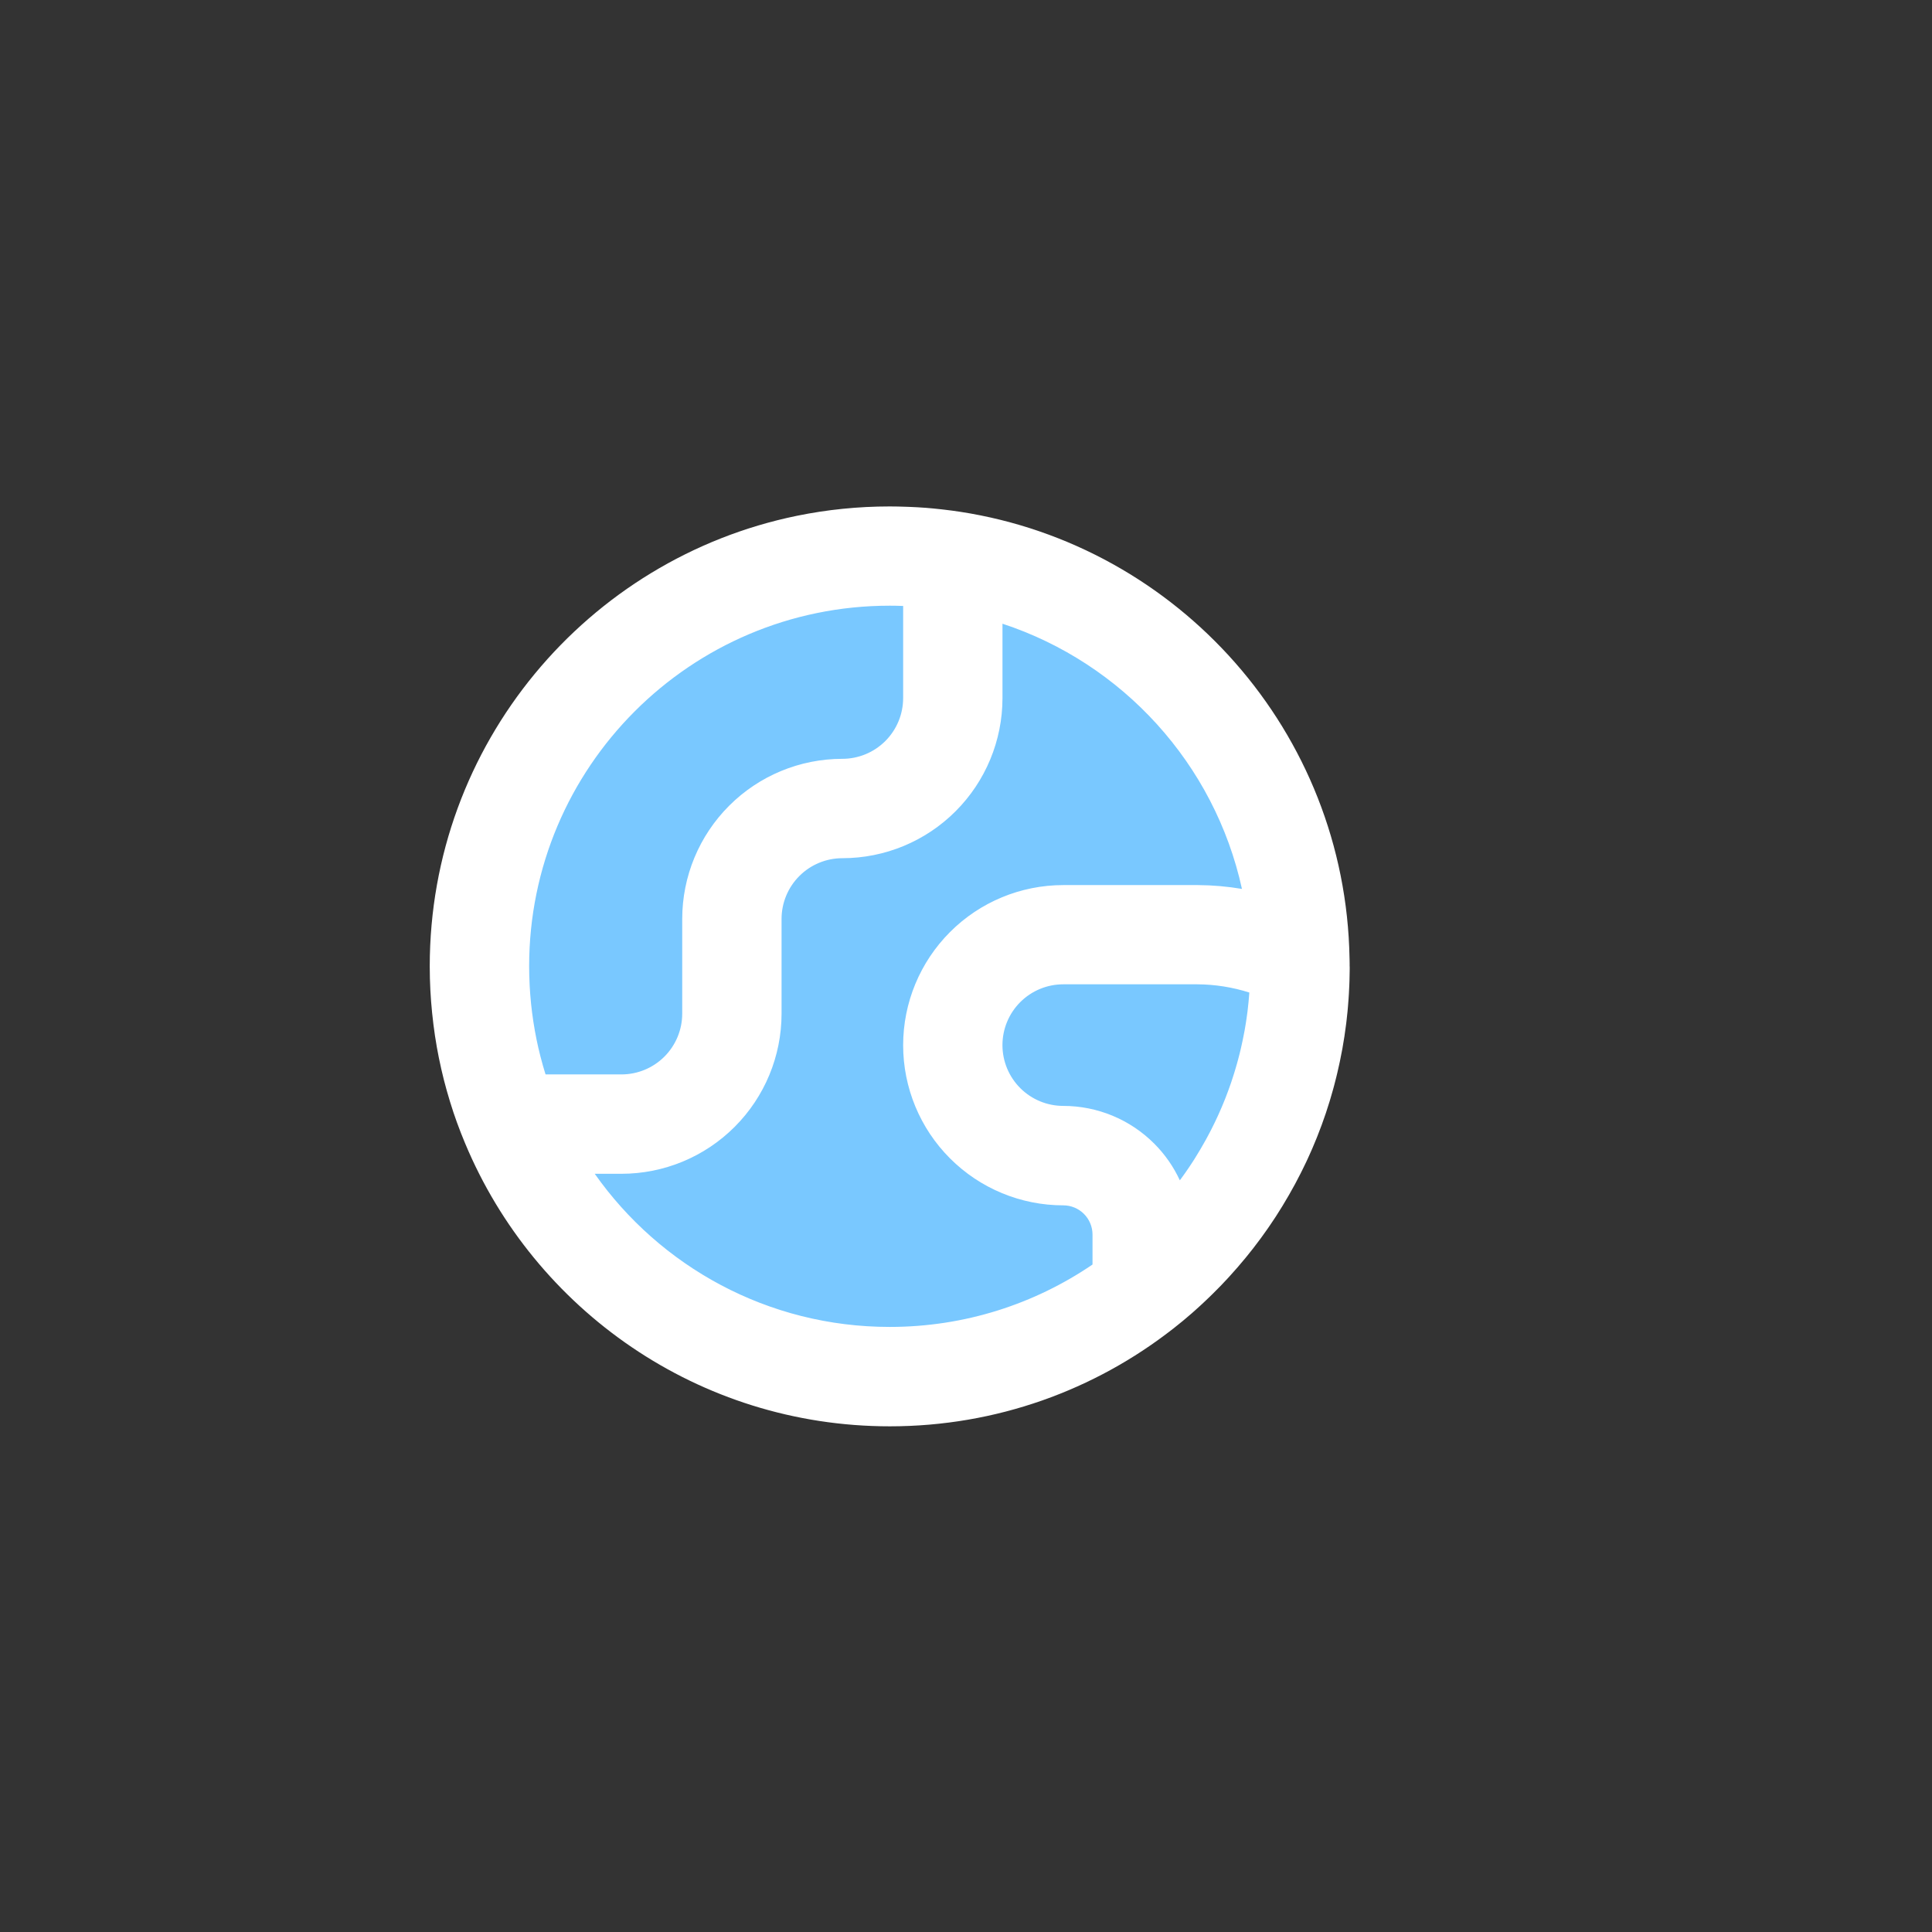
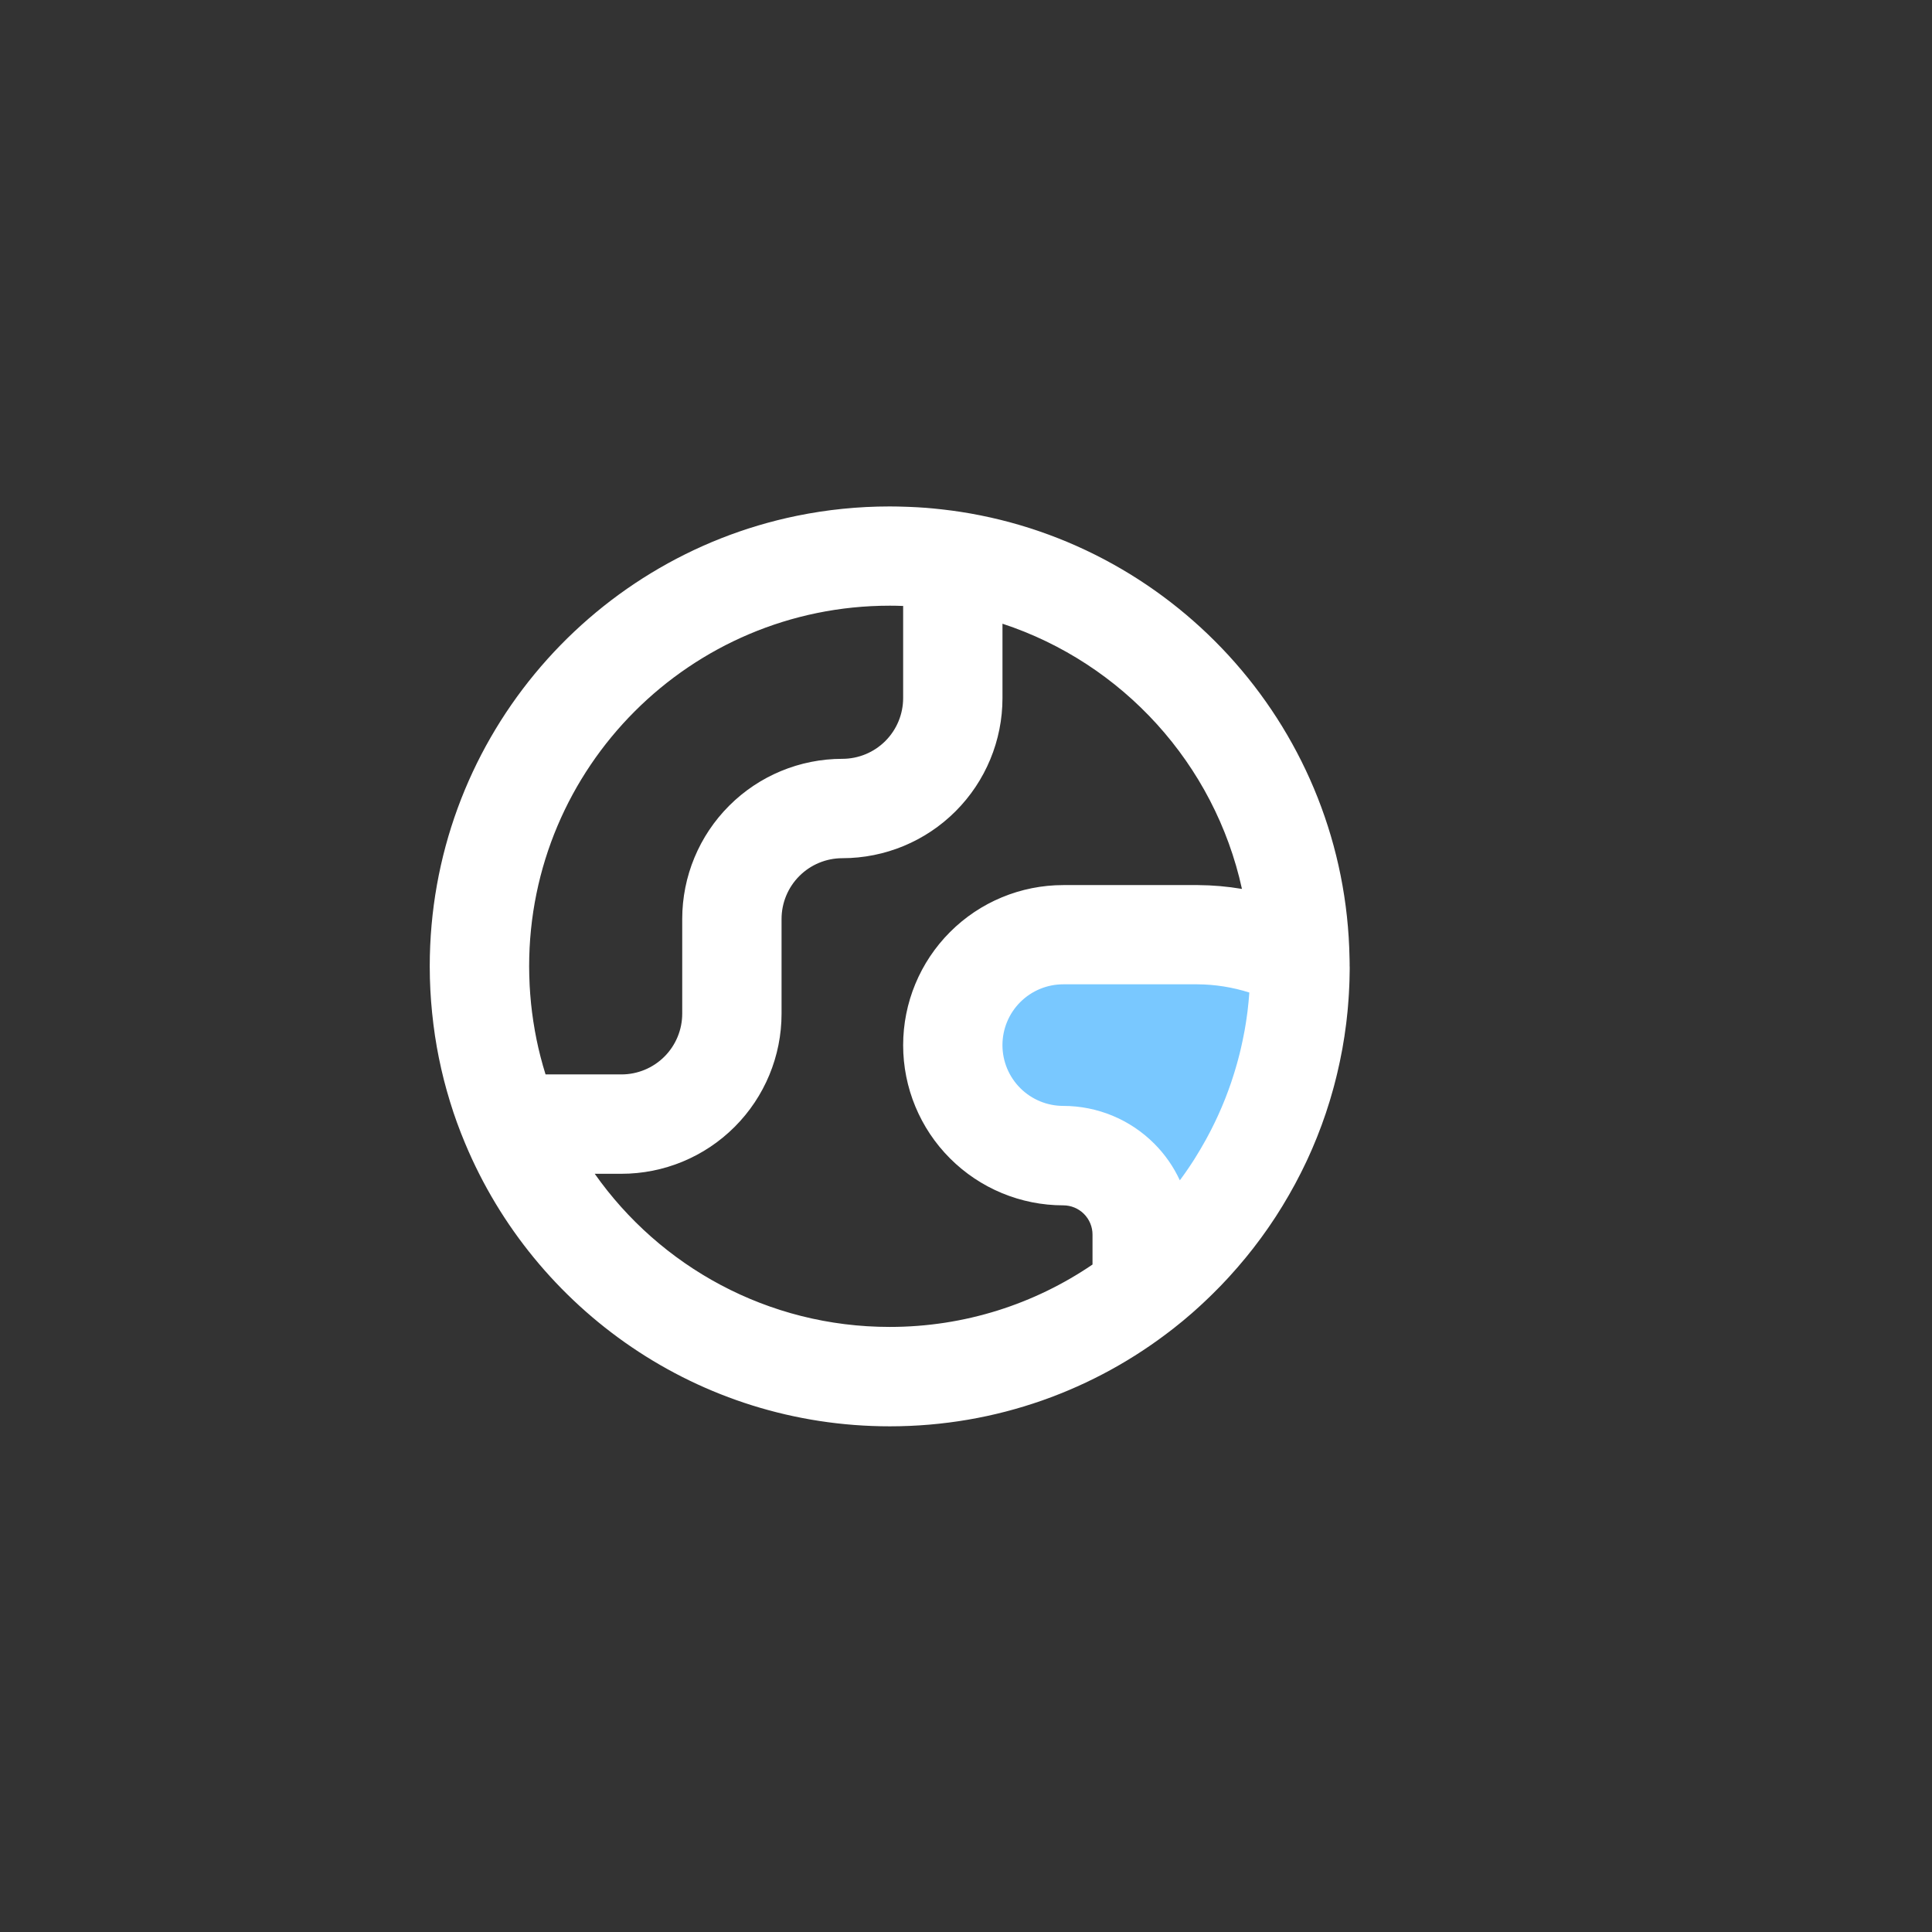
<svg xmlns="http://www.w3.org/2000/svg" id="Layer_1" data-name="Layer 1" viewBox="0 0 600 600">
  <rect x="0" y="0" width="600" height="600" fill="#333333" stroke="none" />
  <defs>
    <style> .cls-1 { fill: #79c8ff; } .cls-2 { fill: #fff; } </style>
  </defs>
-   <circle class="cls-1" cx="276.3" cy="300.1" r="127.42" />
-   <path class="cls-1" d="M192.98,349.1c9.1,0,17.82-3.61,24.26-10.05,6.43-6.43,10.05-15.16,10.05-24.26v-29.4c0-9.1,3.61-17.82,10.05-24.26,6.43-6.43,15.16-10.05,24.26-10.05s17.82-3.61,24.26-10.05c6.43-6.43,10.05-15.16,10.05-24.26v-42.61c-6.39-.99-12.94-1.5-19.6-1.5-70.37,0-127.42,57.05-127.42,127.42,0,17.37,3.47,33.92,9.76,49.01h34.34Z" />
  <path class="cls-1" d="M403.7,298.13c-9.81-5.09-20.69-7.77-31.74-7.83h-41.75c-9.1,0-17.82,3.61-24.26,10.05-6.43,6.43-10.05,15.16-10.05,24.26s3.61,17.82,10.05,24.26c6.43,6.43,15.16,10.05,24.26,10.05,6.5,0,12.73,2.58,17.33,7.18,4.6,4.6,7.18,10.83,7.18,17.33v17.05h.1c29.59-23.18,48.67-59.16,48.91-99.61v-1.52c0-.4,0-.81-.01-1.21Z" />
  <path class="cls-2" d="M419.14,300.1c0-.06,0-.12,0-.18v-.57h0v-.09c0-.45,0-.9-.02-1.35,0-.1-.01-.2-.01-.3-1.21-70.3-53.19-128.22-120.85-138.66,0,0,0,0,0,0,0,0,0,0-.01,0-1.63-.25-3.27-.47-4.91-.66-.34-.04-.69-.08-1.03-.12-1.61-.18-3.23-.34-4.86-.47-.02,0-.04,0-.07,0-1.63-.13-3.28-.21-4.93-.28-.39-.02-.79-.03-1.18-.04-1.65-.06-3.3-.1-4.97-.1-9.86,0-19.49,1-28.79,2.9-65.09,13.32-114.05,70.91-114.05,139.94,0,1.22.02,2.44.05,3.66.01.54.04,1.08.06,1.62.02.67.04,1.34.08,2,.04.7.09,1.39.13,2.09.03.5.06,1.01.1,1.51.06.79.13,1.57.21,2.36.04.4.07.81.11,1.22.09.85.19,1.7.29,2.55.04.33.07.66.11.99.11.9.24,1.8.37,2.7.04.27.07.54.11.81.14.94.3,1.87.46,2.8.04.23.07.46.11.69.17.95.35,1.9.54,2.85.04.21.08.41.12.62.19.96.4,1.92.62,2.87.04.19.08.38.12.56.22.96.45,1.92.69,2.88.04.18.08.35.13.53.24.95.5,1.9.76,2.84.05.18.1.36.15.54.26.94.54,1.87.82,2.79.06.18.11.37.16.55.28.91.57,1.82.87,2.72.07.2.13.4.19.6.3.89.6,1.76.92,2.64.08.21.15.43.23.64.31.85.63,1.7.96,2.55.09.23.18.47.27.7.32.82.65,1.63.99,2.45.08.2.16.41.25.61,0,.02.02.04.03.07,21.54,51.58,72.46,87.83,131.86,87.83,33.18,0,63.72-11.32,87.97-30.3.02-.01.03-.02.05-.03h0s0,0,0,0c.02-.02.04-.03.06-.05.98-.77,1.96-1.56,2.92-2.35.22-.18.44-.37.66-.56.73-.61,1.45-1.22,2.17-1.85.33-.29.65-.58.98-.87.6-.53,1.2-1.07,1.79-1.62.35-.32.69-.64,1.04-.97.57-.53,1.13-1.07,1.69-1.61.34-.33.68-.66,1.02-1,.57-.56,1.13-1.13,1.69-1.7.31-.32.62-.63.93-.95.62-.64,1.22-1.29,1.83-1.94.24-.26.48-.51.71-.77,1.69-1.85,3.33-3.75,4.93-5.69.17-.21.34-.42.51-.63.62-.76,1.23-1.52,1.83-2.29.23-.29.45-.59.67-.88.54-.71,1.08-1.42,1.61-2.13.23-.32.46-.63.69-.95.52-.72,1.03-1.44,1.54-2.16.22-.31.43-.62.64-.93.53-.78,1.05-1.56,1.57-2.34.17-.26.34-.52.51-.78.62-.96,1.23-1.93,1.83-2.91.05-.09.11-.17.16-.26,1.34-2.2,2.62-4.43,3.85-6.7.11-.21.22-.42.33-.63.48-.91.96-1.82,1.42-2.73.15-.29.29-.59.44-.88.42-.85.83-1.7,1.24-2.55.15-.32.3-.64.45-.96.4-.86.78-1.72,1.16-2.58.13-.31.27-.61.4-.92.4-.94.8-1.88,1.18-2.83.09-.23.19-.46.28-.69.96-2.41,1.86-4.85,2.69-7.33.04-.13.08-.25.12-.38.36-1.08.71-2.16,1.04-3.25.1-.33.19-.65.29-.98.27-.9.53-1.8.78-2.71.11-.39.21-.78.32-1.17.23-.86.45-1.72.66-2.58.1-.41.2-.82.3-1.24.21-.87.4-1.74.59-2.61.09-.4.18-.79.26-1.19.2-.96.39-1.93.57-2.89.06-.31.12-.61.18-.92.46-2.56.86-5.14,1.18-7.75.05-.4.09-.79.14-1.19.1-.9.2-1.8.29-2.7.05-.49.09-.98.13-1.47.07-.82.14-1.65.19-2.47.04-.52.07-1.04.1-1.56.05-.81.09-1.62.12-2.43.02-.52.04-1.05.06-1.57.03-.84.04-1.68.05-2.53,0-.36.02-.72.02-1.08v-.66c0-.06,0-.12,0-.18ZM387.75,311.1c-.06.6-.13,1.2-.19,1.8-.05.42-.09.84-.14,1.26-.09.7-.19,1.39-.29,2.09-.07.52-.15,1.03-.23,1.54-.12.75-.24,1.5-.38,2.25-.08.46-.18.92-.27,1.38-.1.52-.2,1.04-.31,1.56-.1.5-.21.99-.32,1.48-.11.48-.21.95-.32,1.42-.12.51-.24,1.02-.37,1.52-.11.45-.23.9-.35,1.35-.14.52-.28,1.04-.42,1.55-.12.43-.24.85-.37,1.27-.15.53-.31,1.06-.47,1.58-.12.39-.25.77-.37,1.16-.18.55-.35,1.11-.54,1.66-.05.14-.1.27-.14.41-.46,1.34-.94,2.66-1.45,3.98-.11.29-.22.59-.34.88-.22.56-.45,1.12-.68,1.67-.14.34-.28.68-.43,1.02-.23.54-.47,1.08-.71,1.62-.15.35-.31.69-.46,1.03-.24.53-.49,1.07-.75,1.6-.16.34-.32.67-.49,1.01-.26.53-.52,1.07-.79,1.59-.16.32-.33.63-.49.94-.28.54-.57,1.09-.86,1.62-.14.25-.28.5-.41.75-1.05,1.9-2.15,3.77-3.3,5.6-.19.3-.37.59-.56.89-.31.48-.63.96-.94,1.43-.22.33-.44.66-.66.98-.31.46-.63.91-.95,1.37-.24.34-.48.68-.72,1.01-.29.4-.58.79-.87,1.19-1.95-4.2-4.63-8.08-7.98-11.42-7.49-7.49-17.64-11.69-28.23-11.69-5.01,0-9.81-1.99-13.35-5.53-3.54-3.54-5.53-8.34-5.53-13.35s1.99-9.81,5.53-13.35c3.54-3.54,8.34-5.53,13.35-5.53h41.67c5.49.03,10.92.9,16.12,2.55-.04.51-.08,1.01-.12,1.52-.04.44-.07.88-.12,1.32ZM276.3,188.1c1.32,0,2.63.03,3.93.08.08,0,.16,0,.25,0v28.6c0,5.01-1.99,9.81-5.53,13.35-3.54,3.54-8.34,5.53-13.35,5.53-13.19,0-25.84,5.24-35.16,14.57-9.33,9.33-14.57,21.97-14.57,35.16v29.4c0,5.01-1.99,9.81-5.53,13.35-3.54,3.54-8.34,5.53-13.35,5.53h-23.56c-.02-.07-.05-.15-.07-.22,0-.02-.02-.05-.02-.07-.27-.87-.53-1.74-.78-2.61,0,0,0-.01,0-.02-.25-.88-.49-1.77-.72-2.66,0,0,0,0,0,0-.46-1.78-.87-3.58-1.24-5.39,0-.01,0-.02,0-.03-.18-.9-.35-1.79-.52-2.7,0-.02,0-.03,0-.05-.16-.88-.3-1.76-.44-2.65,0-.04-.01-.08-.02-.12-.13-.86-.25-1.72-.36-2.59,0-.07-.02-.14-.03-.21-.11-.83-.2-1.67-.29-2.51-.01-.1-.02-.2-.03-.3-.08-.79-.15-1.59-.21-2.39-.01-.15-.03-.3-.04-.45-.06-.76-.1-1.53-.15-2.3-.01-.19-.03-.37-.03-.56-.04-.73-.06-1.46-.08-2.19,0-.23-.02-.45-.03-.68-.02-.96-.04-1.91-.04-2.88,0-61.85,50.14-111.99,111.99-111.99ZM184.69,364.53h8.3c13.19,0,25.84-5.24,35.16-14.57,9.33-9.33,14.57-21.97,14.57-35.16v-29.4c0-5.01,1.99-9.81,5.53-13.35,3.54-3.54,8.34-5.53,13.35-5.53,13.19,0,25.84-5.24,35.16-14.57,9.33-9.33,14.57-21.97,14.57-35.16v-23.09c37.26,12.26,65.88,43.54,74.37,82.36-4.5-.76-9.06-1.16-13.65-1.19h-41.84c-13.19,0-25.84,5.24-35.16,14.57-9.33,9.33-14.57,21.97-14.57,35.16s5.24,25.84,14.57,35.16c9.33,9.33,21.98,14.57,35.16,14.57,2.41,0,4.72.96,6.42,2.66,1.7,1.7,2.66,4.01,2.66,6.42v9.3c-17.95,12.23-39.63,19.38-62.98,19.38-37.87,0-71.34-18.79-91.61-47.56Z" />
</svg>